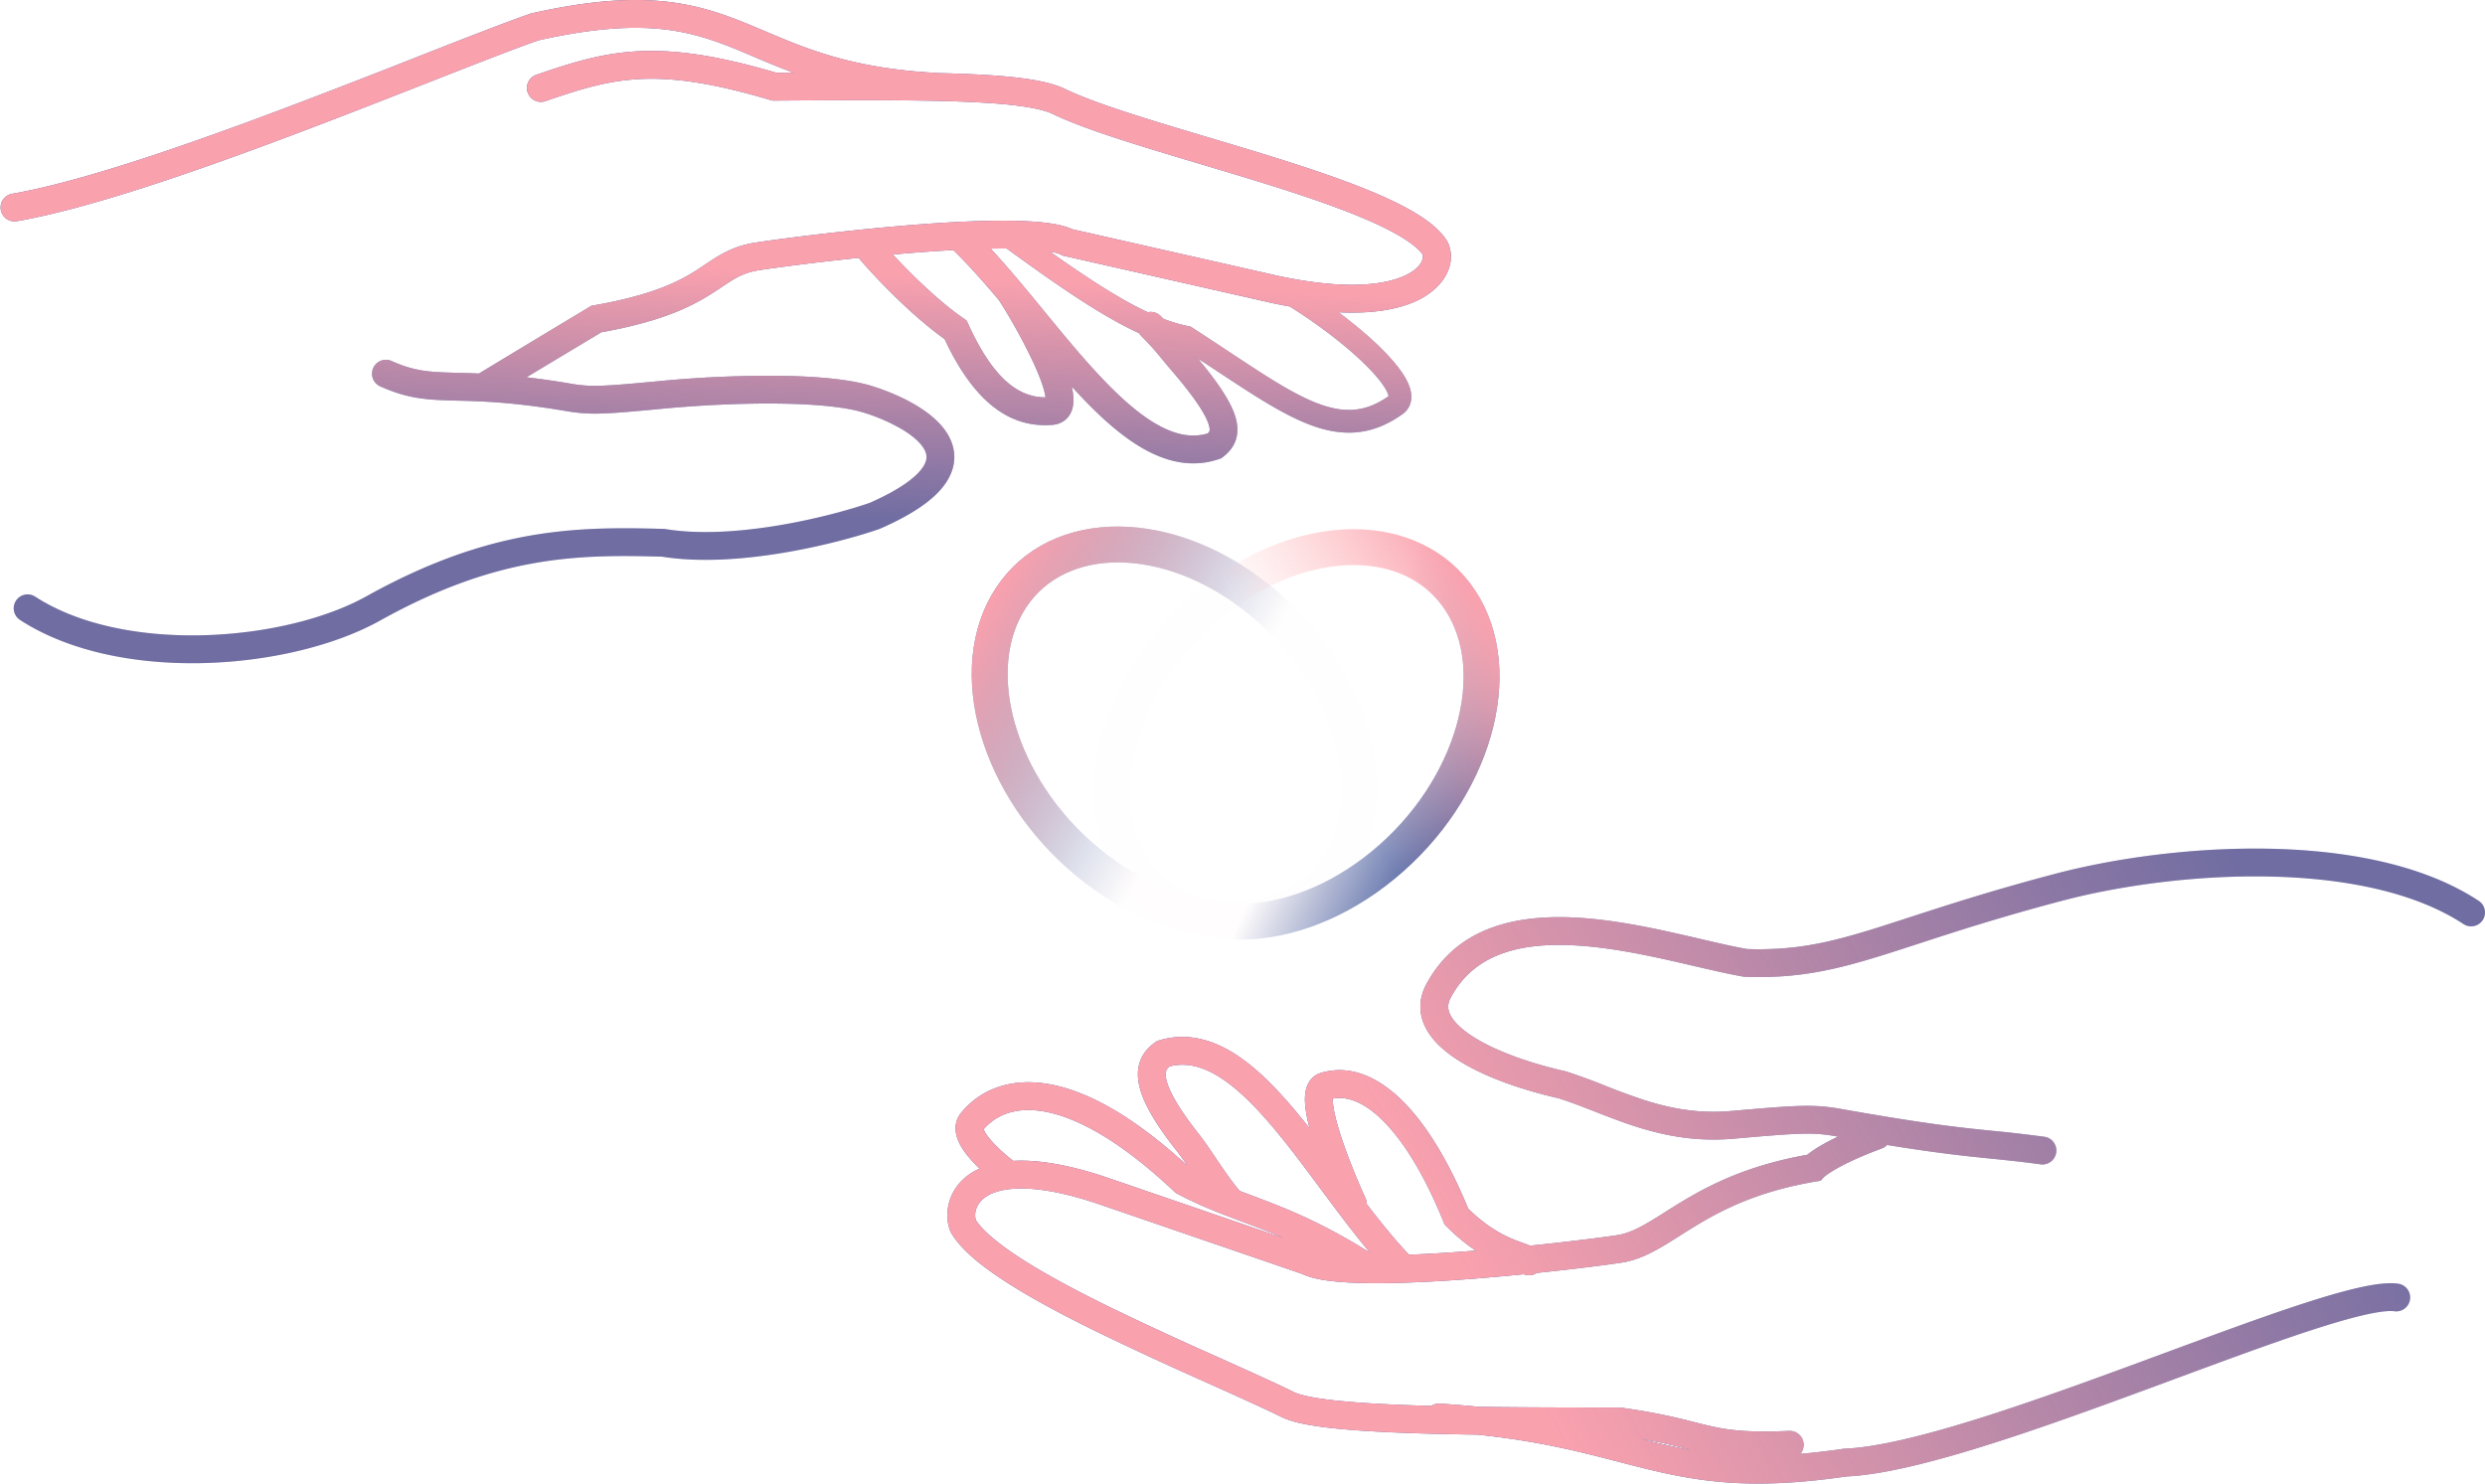
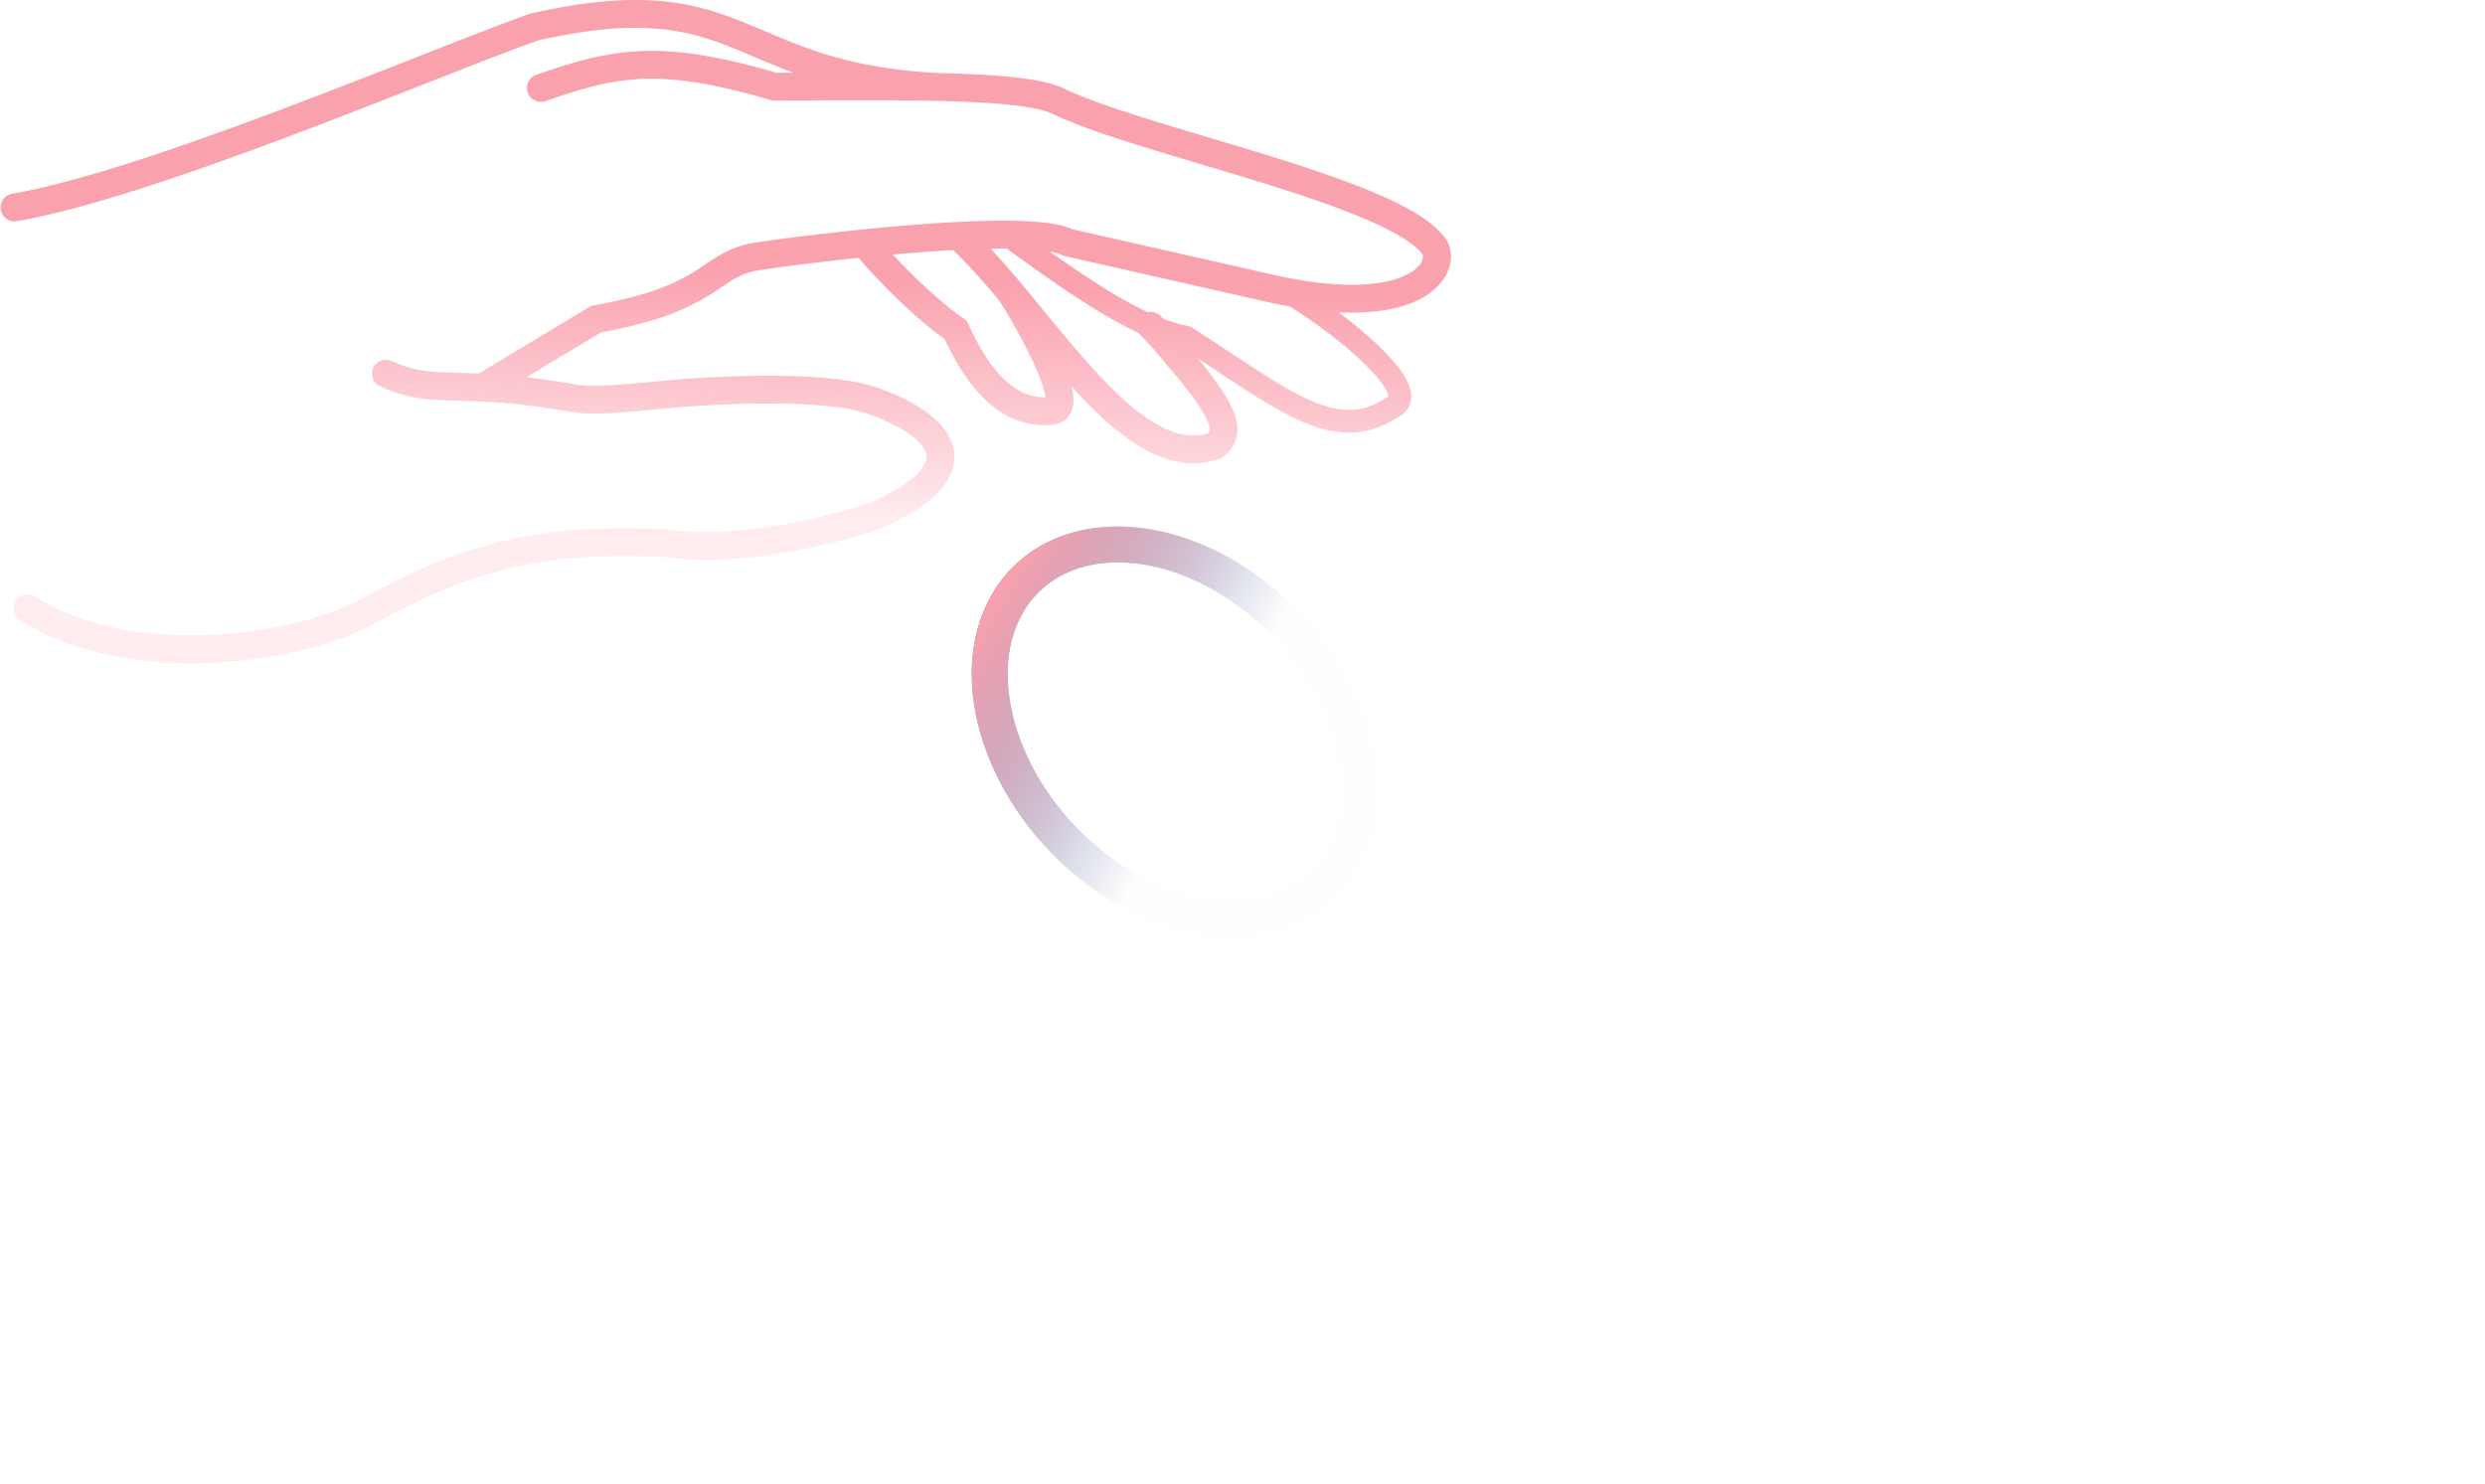
<svg xmlns="http://www.w3.org/2000/svg" width="134" height="80" fill="none">
  <path stroke="url(#a)" stroke-linecap="round" stroke-linejoin="round" stroke-width="1.934" d="M58.685 46.519c-2.454-2.012-4.137-4.63-4.883-7.225-.745-2.595-.55-5.143.716-7.064 1.266-1.92 3.389-2.889 5.832-2.869 2.443.02 5.185 1.032 7.64 3.044 2.453 2.012 4.136 4.63 4.882 7.224.746 2.595.55 5.144-.716 7.064s-3.389 2.889-5.832 2.869c-2.443-.02-5.185-1.031-7.639-3.043Z" />
  <path stroke="url(#b)" stroke-linecap="round" stroke-linejoin="round" stroke-width="1.934" d="M58.685 46.519c-2.454-2.012-4.137-4.63-4.883-7.225-.745-2.595-.55-5.143.716-7.064 1.266-1.92 3.389-2.889 5.832-2.869 2.443.02 5.185 1.032 7.64 3.044 2.453 2.012 4.136 4.63 4.882 7.224.746 2.595.55 5.144-.716 7.064s-3.389 2.889-5.832 2.869c-2.443-.02-5.185-1.031-7.639-3.043Z" />
-   <path stroke="url(#c)" stroke-linecap="round" stroke-linejoin="round" stroke-width="1.934" d="M74.573 46.66c2.453-2.012 4.137-4.63 4.882-7.224.746-2.595.55-5.144-.715-7.064-1.266-1.92-3.389-2.889-5.832-2.869-2.443.02-5.186 1.031-7.64 3.043-2.453 2.012-4.136 4.63-4.882 7.225-.746 2.595-.55 5.143.716 7.064 1.266 1.92 3.388 2.889 5.832 2.868 2.443-.02 5.185-1.03 7.639-3.043Z" />
-   <path stroke="url(#d)" stroke-linecap="round" stroke-linejoin="round" stroke-width="1.934" d="M74.573 46.66c2.453-2.012 4.137-4.63 4.882-7.224.746-2.595.55-5.144-.715-7.064-1.266-1.92-3.389-2.889-5.832-2.869-2.443.02-5.186 1.031-7.64 3.043-2.453 2.012-4.136 4.63-4.882 7.225-.746 2.595-.55 5.143.716 7.064 1.266 1.92 3.388 2.889 5.832 2.868 2.443-.02 5.185-1.03 7.639-3.043Z" />
-   <path fill="#4D609F" fill-rule="evenodd" d="M50.45 3.93c.031.002.061.005.09.01.544.013 1.055.028 1.536.048 1.276.052 2.352.132 3.227.257.863.122 1.587.293 2.127.554 1.098.53 2.781 1.1 4.765 1.715.937.29 1.929.586 2.945.89l.16.047c1.07.32 2.164.647 3.237.98 2.141.667 4.223 1.367 5.89 2.097.834.365 1.583.746 2.192 1.145.597.39 1.122.84 1.433 1.362l.03.05.021.054c.463 1.15-.274 2.439-1.78 3.114-.97.435-2.328.676-4.15.587.887.66 1.698 1.344 2.344 1.987.598.595 1.094 1.192 1.361 1.73.133.267.237.574.226.888-.013.349-.17.667-.472.884-.879.63-1.76.955-2.683.997-.915.042-1.82-.194-2.748-.598-.926-.403-1.906-.987-2.975-1.672-.508-.326-1.043-.68-1.605-1.05l-.001-.001-.002-.001-.088-.06-.947-.623c1.154 1.378 1.802 2.38 2.037 3.167.134.45.15.884 0 1.289-.145.396-.416.666-.663.86l-.098.075-.117.04c-1.422.492-2.808.168-4.083-.554-1.26-.714-2.481-1.851-3.65-3.117a36.213 36.213 0 0 1-.217-.237c.021.091.04.18.053.266.051.308.076.692-.056 1.041-.072.19-.194.38-.388.525a1.2 1.2 0 0 1-.625.233c-2.617.229-4.448-1.655-5.842-4.625-1.839-1.312-3.811-3.403-4.634-4.379-2.896.302-5.26.637-5.562.7-.748.158-1.15.426-1.76.835h-.001c-.23.154-.489.328-.807.523-1.113.68-2.682 1.406-5.745 1.956l-.017.01-.382.23a2499.942 2499.942 0 0 0-3.635 2.186c.703.08 1.492.191 2.388.344 1.097.187 1.662.156 4.895-.15a63.11 63.11 0 0 1 5.98-.278c2.031.01 4.025.149 5.333.546l.003.001c.761.236 1.615.58 2.366 1.023.731.43 1.456 1.008 1.836 1.746.197.383.304.818.258 1.286-.046.466-.239.911-.553 1.327-.612.809-1.732 1.571-3.418 2.31l-.027.013-.028.01c-1.12.39-3.03.925-5.163 1.283-2.107.353-4.49.543-6.561.213-4.563-.128-8.9-.064-15.21 3.448-2.432 1.353-5.944 2.195-9.478 2.288-3.531.092-7.21-.56-9.93-2.323a.749.749 0 1 1 .814-1.259c2.371 1.537 5.71 2.17 9.074 2.082 3.36-.088 6.62-.892 8.79-2.1 6.67-3.712 11.325-3.767 16.03-3.634l.05.001.05.009c1.847.302 4.065.14 6.12-.205 2.03-.34 3.844-.848 4.891-1.211 1.592-.701 2.422-1.333 2.8-1.832.18-.24.243-.429.257-.57a.796.796 0 0 0-.1-.451c-.185-.361-.617-.759-1.262-1.139a9.955 9.955 0 0 0-2.045-.881c-1.08-.328-2.88-.471-4.903-.48-1.999-.01-4.133.11-5.83.27-3.187.302-3.96.362-5.288.136-2.848-.485-4.561-.53-5.873-.563l-.254-.007c-1.382-.038-2.418-.097-3.899-.763a.749.749 0 1 1 .613-1.368c1.205.541 2 .595 3.325.631l.253.007c.342.009.715.018 1.13.037a2044.317 2044.317 0 0 1 5.428-3.27l.383-.23.1-.06.026-.016.007-.004.001-.001.387.643-.386-.643.119-.072.137-.024c2.995-.525 4.411-1.203 5.359-1.783.207-.126.406-.26.607-.396.682-.458 1.38-.927 2.435-1.149.473-.1 4.156-.61 7.998-.942 1.928-.167 3.92-.29 5.588-.294.834-.002 1.602.027 2.247.098.579.063 1.132.168 1.552.36l11.119 2.52c3.578.765 5.676.498 6.775.005 1.007-.452 1.047-.977 1.016-1.146-.153-.223-.446-.497-.924-.81-.512-.336-1.178-.679-1.971-1.026-1.586-.695-3.601-1.374-5.734-2.038-1.064-.33-2.15-.655-3.221-.975l-.162-.048c-1.014-.303-2.013-.602-2.957-.894-1.976-.612-3.761-1.212-4.974-1.797-.329-.159-.87-.304-1.685-.42-.804-.114-1.824-.192-3.078-.243-2.509-.102-5.891-.093-10.248-.062h-.112l-.107-.03c-3.135-.931-5.245-1.219-7.009-1.135-1.763.084-3.234.54-5.13 1.193a.75.75 0 0 1-.49-1.419c1.905-.656 3.552-1.178 5.547-1.273 1.972-.093 4.232.23 7.399 1.163l.908-.006a46.63 46.63 0 0 1-2.098-.85c-.4-.17-.786-.334-1.172-.488-1.274-.51-2.523-.91-4.126-1.037-1.602-.127-3.597.014-6.355.635-1.452.513-3.552 1.338-6.01 2.303-2.178.854-4.636 1.82-7.173 2.776C10.463 9.283 4.749 11.263.879 11.933a.751.751 0 0 1-.258-1.478c3.708-.642 9.294-2.57 14.689-4.603a563.208 563.208 0 0 0 7.11-2.75V3.1c2.516-.987 4.681-1.837 6.146-2.352l.04-.015.043-.01c2.88-.651 5.045-.82 6.847-.677 1.81.144 3.214.6 4.565 1.14.406.163.806.332 1.212.505 2.26.958 4.698 1.992 9.177 2.238Zm-2.305 9.796c.964 1.04 2.457 2.51 3.81 3.442l.17.118.087.19c1.28 2.806 2.63 3.956 4.165 3.95a1.826 1.826 0 0 0-.011-.074c-.071-.43-.304-1.063-.636-1.785a30.538 30.538 0 0 0-1.856-3.372c-.838-.996-1.66-1.926-2.47-2.71a92.021 92.021 0 0 0-3.26.24Zm13.749 3.112a.75.75 0 0 1 .695.208l.144.147c.468.177.915.309 1.352.397l.112.023.097.062c.677.435 1.312.854 1.909 1.248l.086.057c.565.374 1.094.723 1.596 1.045 1.06.68 1.971 1.219 2.802 1.58.827.36 1.54.528 2.203.498.642-.03 1.287-.247 1.987-.741a.948.948 0 0 0-.094-.26c-.177-.357-.56-.84-1.129-1.407-1.029-1.024-2.543-2.192-4.104-3.166a28.226 28.226 0 0 1-.934-.183l-.009-.002-11.206-2.541-.092-.021-.084-.043c-.116-.06-.318-.122-.619-.177 2.151 1.524 3.832 2.6 5.288 3.276Zm-.37 1.26a.757.757 0 0 1-.104-.132c-1.967-.907-4.21-2.436-7.132-4.564a29.71 29.71 0 0 0-.868.005c.76.82 1.516 1.716 2.262 2.618.21.254.42.508.627.761.94 1.142 1.868 2.27 2.798 3.276 1.139 1.234 2.232 2.232 3.286 2.829.99.56 1.88.733 2.731.482.063-.06.084-.1.092-.122.008-.022.036-.11-.032-.336-.151-.508-.68-1.389-2.003-2.931-.25-.29-.42-.498-.566-.676-.307-.372-.504-.613-1.092-1.21Z" clip-rule="evenodd" />
  <path fill="url(#e)" fill-rule="evenodd" d="M50.45 3.93c.031.002.061.005.09.01.544.013 1.055.028 1.536.048 1.276.052 2.352.132 3.227.257.863.122 1.587.293 2.127.554 1.098.53 2.781 1.1 4.765 1.715.937.29 1.929.586 2.945.89l.16.047c1.07.32 2.164.647 3.237.98 2.141.667 4.223 1.367 5.89 2.097.834.365 1.583.746 2.192 1.145.597.39 1.122.84 1.433 1.362l.03.05.021.054c.463 1.15-.274 2.439-1.78 3.114-.97.435-2.328.676-4.15.587.887.66 1.698 1.344 2.344 1.987.598.595 1.094 1.192 1.361 1.73.133.267.237.574.226.888-.013.349-.17.667-.472.884-.879.63-1.76.955-2.683.997-.915.042-1.82-.194-2.748-.598-.926-.403-1.906-.987-2.975-1.672-.508-.326-1.043-.68-1.605-1.05l-.001-.001-.002-.001-.088-.06-.947-.623c1.154 1.378 1.802 2.38 2.037 3.167.134.45.15.884 0 1.289-.145.396-.416.666-.663.86l-.098.075-.117.04c-1.422.492-2.808.168-4.083-.554-1.26-.714-2.481-1.851-3.65-3.117a36.213 36.213 0 0 1-.217-.237c.021.091.04.18.053.266.051.308.076.692-.056 1.041-.072.19-.194.38-.388.525a1.2 1.2 0 0 1-.625.233c-2.617.229-4.448-1.655-5.842-4.625-1.839-1.312-3.811-3.403-4.634-4.379-2.896.302-5.26.637-5.562.7-.748.158-1.15.426-1.76.835h-.001c-.23.154-.489.328-.807.523-1.113.68-2.682 1.406-5.745 1.956l-.017.01-.382.23a2499.942 2499.942 0 0 0-3.635 2.186c.703.08 1.492.191 2.388.344 1.097.187 1.662.156 4.895-.15a63.11 63.11 0 0 1 5.98-.278c2.031.01 4.025.149 5.333.546l.003.001c.761.236 1.615.58 2.366 1.023.731.43 1.456 1.008 1.836 1.746.197.383.304.818.258 1.286-.046.466-.239.911-.553 1.327-.612.809-1.732 1.571-3.418 2.31l-.027.013-.028.01c-1.12.39-3.03.925-5.163 1.283-2.107.353-4.49.543-6.561.213-4.563-.128-8.9-.064-15.21 3.448-2.432 1.353-5.944 2.195-9.478 2.288-3.531.092-7.21-.56-9.93-2.323a.749.749 0 1 1 .814-1.259c2.371 1.537 5.71 2.17 9.074 2.082 3.36-.088 6.62-.892 8.79-2.1 6.67-3.712 11.325-3.767 16.03-3.634l.05.001.05.009c1.847.302 4.065.14 6.12-.205 2.03-.34 3.844-.848 4.891-1.211 1.592-.701 2.422-1.333 2.8-1.832.18-.24.243-.429.257-.57a.796.796 0 0 0-.1-.451c-.185-.361-.617-.759-1.262-1.139a9.955 9.955 0 0 0-2.045-.881c-1.08-.328-2.88-.471-4.903-.48-1.999-.01-4.133.11-5.83.27-3.187.302-3.96.362-5.288.136-2.848-.485-4.561-.53-5.873-.563l-.254-.007c-1.382-.038-2.418-.097-3.899-.763a.749.749 0 1 1 .613-1.368c1.205.541 2 .595 3.325.631l.253.007c.342.009.715.018 1.13.037a2044.317 2044.317 0 0 1 5.428-3.27l.383-.23.1-.06.026-.016.007-.004.001-.001.387.643-.386-.643.119-.072.137-.024c2.995-.525 4.411-1.203 5.359-1.783.207-.126.406-.26.607-.396.682-.458 1.38-.927 2.435-1.149.473-.1 4.156-.61 7.998-.942 1.928-.167 3.92-.29 5.588-.294.834-.002 1.602.027 2.247.098.579.063 1.132.168 1.552.36l11.119 2.52c3.578.765 5.676.498 6.775.005 1.007-.452 1.047-.977 1.016-1.146-.153-.223-.446-.497-.924-.81-.512-.336-1.178-.679-1.971-1.026-1.586-.695-3.601-1.374-5.734-2.038-1.064-.33-2.15-.655-3.221-.975l-.162-.048c-1.014-.303-2.013-.602-2.957-.894-1.976-.612-3.761-1.212-4.974-1.797-.329-.159-.87-.304-1.685-.42-.804-.114-1.824-.192-3.078-.243-2.509-.102-5.891-.093-10.248-.062h-.112l-.107-.03c-3.135-.931-5.245-1.219-7.009-1.135-1.763.084-3.234.54-5.13 1.193a.75.75 0 0 1-.49-1.419c1.905-.656 3.552-1.178 5.547-1.273 1.972-.093 4.232.23 7.399 1.163l.908-.006a46.63 46.63 0 0 1-2.098-.85c-.4-.17-.786-.334-1.172-.488-1.274-.51-2.523-.91-4.126-1.037-1.602-.127-3.597.014-6.355.635-1.452.513-3.552 1.338-6.01 2.303-2.178.854-4.636 1.82-7.173 2.776C10.463 9.283 4.749 11.263.879 11.933a.751.751 0 0 1-.258-1.478c3.708-.642 9.294-2.57 14.689-4.603a563.208 563.208 0 0 0 7.11-2.75V3.1c2.516-.987 4.681-1.837 6.146-2.352l.04-.015.043-.01c2.88-.651 5.045-.82 6.847-.677 1.81.144 3.214.6 4.565 1.14.406.163.806.332 1.212.505 2.26.958 4.698 1.992 9.177 2.238Zm-2.305 9.796c.964 1.04 2.457 2.51 3.81 3.442l.17.118.087.19c1.28 2.806 2.63 3.956 4.165 3.95a1.826 1.826 0 0 0-.011-.074c-.071-.43-.304-1.063-.636-1.785a30.538 30.538 0 0 0-1.856-3.372c-.838-.996-1.66-1.926-2.47-2.71a92.021 92.021 0 0 0-3.26.24Zm13.749 3.112a.75.75 0 0 1 .695.208l.144.147c.468.177.915.309 1.352.397l.112.023.097.062c.677.435 1.312.854 1.909 1.248l.086.057c.565.374 1.094.723 1.596 1.045 1.06.68 1.971 1.219 2.802 1.58.827.36 1.54.528 2.203.498.642-.03 1.287-.247 1.987-.741a.948.948 0 0 0-.094-.26c-.177-.357-.56-.84-1.129-1.407-1.029-1.024-2.543-2.192-4.104-3.166a28.226 28.226 0 0 1-.934-.183l-.009-.002-11.206-2.541-.092-.021-.084-.043c-.116-.06-.318-.122-.619-.177 2.151 1.524 3.832 2.6 5.288 3.276Zm-.37 1.26a.757.757 0 0 1-.104-.132c-1.967-.907-4.21-2.436-7.132-4.564a29.71 29.71 0 0 0-.868.005c.76.82 1.516 1.716 2.262 2.618.21.254.42.508.627.761.94 1.142 1.868 2.27 2.798 3.276 1.139 1.234 2.232 2.232 3.286 2.829.99.56 1.88.733 2.731.482.063-.06.084-.1.092-.122.008-.022.036-.11-.032-.336-.151-.508-.68-1.389-2.003-2.931-.25-.29-.42-.498-.566-.676-.307-.372-.504-.613-1.092-1.21Z" clip-rule="evenodd" />
-   <path fill="#4D609F" fill-rule="evenodd" d="M84.394 57.765c-1.97-.447-3.838-1.118-5.044-1.913-.606-.4-.977-.787-1.146-1.127-.147-.296-.16-.583.028-.935 1.305-2.439 3.92-3.021 7.058-2.785 1.548.117 3.152.43 4.664.767.461.103.918.21 1.363.313.989.23 1.917.446 2.694.58l.05.008.05.001c2.719.096 4.682-.329 7.126-1.078.697-.213 1.429-.452 2.229-.712 2-.651 4.423-1.44 7.771-2.321 2.982-.785 7.042-1.37 11.048-1.297 4.025.073 7.885.808 10.555 2.565a.749.749 0 1 0 .822-1.253c-3.021-1.988-7.22-2.737-11.353-2.812-4.152-.076-8.349.528-11.455 1.346-3.394.893-5.885 1.704-7.894 2.358h-.001c-.787.256-1.5.488-2.164.692-2.339.716-4.117 1.096-6.584 1.015-.72-.126-1.56-.321-2.499-.54a157.35 157.35 0 0 0-1.433-.329c-1.53-.341-3.22-.674-4.879-.799-3.279-.247-6.741.303-8.49 3.572-.421.786-.409 1.586-.048 2.31.338.68.955 1.246 1.664 1.713 1.418.934 3.474 1.653 5.509 2.117.63.198 1.264.445 1.943.71l.04.016c.67.262 1.38.54 2.13.783 1.541.499 3.273.855 5.334.675 3.63-.319 4.276-.35 5.522-.13l.102.019c-.434.206-.772.392-1.034.55a5.563 5.563 0 0 0-.605.416l-.011.01c-3.069.544-5.076 1.525-6.607 2.436-.385.229-.74.453-1.066.659l-.004.003c-.33.209-.627.397-.913.564-.572.334-1.048.554-1.528.651-.276.056-2.28.328-4.836.59a4.36 4.36 0 0 0-.232-.092l-.17-.062c-.19-.068-.39-.14-.63-.245-.582-.253-1.37-.692-2.297-1.593-1.053-2.556-2.262-4.547-3.557-5.826-1.318-1.303-2.844-1.97-4.398-1.495-.462.14-.686.513-.777.831-.087.3-.086.63-.058.926.034.373.121.795.237 1.23a40.675 40.675 0 0 0-.726-.895c-1.067-1.279-2.193-2.433-3.39-3.174-1.217-.752-2.561-1.107-3.994-.677l-.119.036-.1.072c-.251.18-.53.43-.717.799-.194.38-.258.817-.185 1.307.137.926.768 2.103 2.04 3.713.19.242.39.526.604.84-2.93-2.695-5.397-4.03-7.425-4.399-2.148-.392-3.777.31-4.785 1.545-.462.565-.29 1.22-.096 1.62.2.415.533.81.84 1.128.084.087.169.17.253.252-.102.046-.2.097-.294.15-1.408.808-1.658 2.268-1.284 3.218l.021.054.03.05c.544.931 1.717 1.854 3.082 2.724 1.4.892 3.132 1.804 4.932 2.682a190 190 0 0 0 5.41 2.506l.473.213c1.534.689 2.901 1.303 3.933 1.809.563.276 1.471.448 2.54.572 1.102.128 2.485.215 4.071.276 1.198.045 2.52.076 3.934.096 3.294.342 5.555.93 7.623 1.467.471.123.932.242 1.392.356 2.937.725 5.79 1.175 10.888.432 1.9-.087 4.503-.736 7.335-1.617 2.87-.893 6.049-2.048 9.095-3.172l1.297-.479c2.579-.954 5.011-1.853 7.045-2.525 1.186-.392 2.22-.7 3.058-.896.867-.203 1.426-.26 1.713-.22a.749.749 0 1 0 .201-1.487c-.587-.08-1.387.042-2.258.246-.901.21-1.983.535-3.186.932-2.061.681-4.523 1.592-7.098 2.544h-.001l-1.292.478c-3.047 1.124-6.192 2.266-9.021 3.146-2.848.886-5.303 1.482-6.993 1.553l-.038.001-.039.006c-.829.121-1.594.21-2.306.27a.752.752 0 0 0-.605-1.237c-2.29.1-3.319-.046-4.354-.287a38.333 38.333 0 0 1-.738-.181 32.44 32.44 0 0 0-3.984-.786l-.05-.007H87.3c-2.688 0-5.246-.005-7.549-.037a52.35 52.35 0 0 0-2.11-.172.746.746 0 0 0-.458.121c-.482-.013-.947-.028-1.394-.045-1.571-.06-2.91-.145-3.956-.267-1.08-.125-1.748-.279-2.051-.428-1.056-.518-2.449-1.143-3.974-1.828l-.479-.215a188.594 188.594 0 0 1-5.367-2.486c-1.78-.87-3.453-1.753-4.783-2.6-1.322-.841-2.194-1.58-2.559-2.158-.097-.32-.031-.927.654-1.32.779-.447 2.498-.697 5.881.433l.003.001 11.052 3.793c.423.206.992.319 1.587.389.645.075 1.413.109 2.246.113 1.67.009 3.662-.101 5.591-.254.864-.07 1.72-.147 2.533-.227a.75.75 0 0 0 .703-.071c2.479-.257 4.432-.521 4.768-.59.72-.145 1.362-.461 1.986-.826.31-.181.629-.382.952-.587l.006-.004c.329-.208.668-.422 1.035-.64 1.448-.861 3.337-1.785 6.304-2.284l.26-.044.163-.184.065-.055c.075-.06.213-.163.441-.3.458-.278 1.267-.695 2.624-1.197a.746.746 0 0 0 .284-.188c2.788.45 4.238.597 5.61.736.836.085 1.644.166 2.709.312a.751.751 0 0 0 .201-1.486 72.631 72.631 0 0 0-2.814-.325c-1.739-.175-3.543-.357-8.201-1.183-1.477-.262-2.331-.202-5.914.112-1.801.158-3.324-.149-4.742-.607a36.149 36.149 0 0 1-2.062-.76l-.022-.008a31.147 31.147 0 0 0-2.072-.755l-.028-.009-.03-.006Zm-4.817 9.675a10.388 10.388 0 0 1-1.57-1.304l-.107-.107-.058-.141c-1.028-2.53-2.163-4.364-3.279-5.467-1.022-1.01-1.927-1.323-2.697-1.178-.001.06 0 .138.01.239.04.436.193 1.046.415 1.733.438 1.36 1.08 2.831 1.343 3.402a.75.75 0 0 1 .069.316c.76.993 1.514 1.925 2.275 2.726 1.13-.042 2.34-.12 3.535-.214l.064-.005Zm-7.707-2.448c.655.875 1.324 1.749 2.008 2.56-2.263-1.415-3.966-2.158-5.47-2.74-.349-.136-.682-.261-1.005-.382h-.001l-.549-.207c-.358-.412-.72-.926-1.09-1.47-.07-.102-.14-.207-.21-.312-.32-.473-.645-.956-.951-1.343-1.249-1.58-1.657-2.492-1.731-2.998-.034-.226.004-.34.036-.405a.627.627 0 0 1 .162-.19c.866-.22 1.727-.02 2.651.551.988.61 1.989 1.614 3.027 2.858.821.983 1.634 2.077 2.465 3.195l.658.883ZM54.638 62.6c1.272-.072 2.913.18 4.993.876l.006.002 9.612 3.299a33.44 33.44 0 0 0-1.383-.568c-.317-.123-.63-.24-.942-.357-1.121-.42-2.226-.834-3.437-1.479l-.09-.047-.072-.07c-2.972-2.802-5.292-4.003-6.986-4.312-1.6-.292-2.652.204-3.298.951.007.02.019.049.036.085.096.2.297.457.568.738a9.414 9.414 0 0 0 .993.882Zm34.403 15.13a70.418 70.418 0 0 1-.533-.134c1.07.187 1.816.375 2.487.545l.207.052a30.711 30.711 0 0 1-2.161-.463ZM53.028 60.845s.002.005.002.013l-.002-.013Z" clip-rule="evenodd" />
-   <path fill="url(#f)" fill-rule="evenodd" d="M84.394 57.765c-1.97-.447-3.838-1.118-5.044-1.913-.606-.4-.977-.787-1.146-1.127-.147-.296-.16-.583.028-.935 1.305-2.439 3.92-3.021 7.058-2.785 1.548.117 3.152.43 4.664.767.461.103.918.21 1.363.313.989.23 1.917.446 2.694.58l.05.008.05.001c2.719.096 4.682-.329 7.126-1.078.697-.213 1.429-.452 2.229-.712 2-.651 4.423-1.44 7.771-2.321 2.982-.785 7.042-1.37 11.048-1.297 4.025.073 7.885.808 10.555 2.565a.749.749 0 1 0 .822-1.253c-3.021-1.988-7.22-2.737-11.353-2.812-4.152-.076-8.349.528-11.455 1.346-3.394.893-5.885 1.704-7.894 2.358h-.001c-.787.256-1.5.488-2.164.692-2.339.716-4.117 1.096-6.584 1.015-.72-.126-1.56-.321-2.499-.54a157.35 157.35 0 0 0-1.433-.329c-1.53-.341-3.22-.674-4.879-.799-3.279-.247-6.741.303-8.49 3.572-.421.786-.409 1.586-.048 2.31.338.68.955 1.246 1.664 1.713 1.418.934 3.474 1.653 5.509 2.117.63.198 1.264.445 1.943.71l.04.016c.67.262 1.38.54 2.13.783 1.541.499 3.273.855 5.334.675 3.63-.319 4.276-.35 5.522-.13l.102.019c-.434.206-.772.392-1.034.55a5.563 5.563 0 0 0-.605.416l-.011.01c-3.069.544-5.076 1.525-6.607 2.436-.385.229-.74.453-1.066.659l-.004.003c-.33.209-.627.397-.913.564-.572.334-1.048.554-1.528.651-.276.056-2.28.328-4.836.59a4.36 4.36 0 0 0-.232-.092l-.17-.062c-.19-.068-.39-.14-.63-.245-.582-.253-1.37-.692-2.297-1.593-1.053-2.556-2.262-4.547-3.557-5.826-1.318-1.303-2.844-1.97-4.398-1.495-.462.14-.686.513-.777.831-.087.3-.086.63-.058.926.034.373.121.795.237 1.23a40.675 40.675 0 0 0-.726-.895c-1.067-1.279-2.193-2.433-3.39-3.174-1.217-.752-2.561-1.107-3.994-.677l-.119.036-.1.072c-.251.18-.53.43-.717.799-.194.38-.258.817-.185 1.307.137.926.768 2.103 2.04 3.713.19.242.39.526.604.84-2.93-2.695-5.397-4.03-7.425-4.399-2.148-.392-3.777.31-4.785 1.545-.462.565-.29 1.22-.096 1.62.2.415.533.81.84 1.128.084.087.169.17.253.252-.102.046-.2.097-.294.15-1.408.808-1.658 2.268-1.284 3.218l.021.054.03.05c.544.931 1.717 1.854 3.082 2.724 1.4.892 3.132 1.804 4.932 2.682a190 190 0 0 0 5.41 2.506l.473.213c1.534.689 2.901 1.303 3.933 1.809.563.276 1.471.448 2.54.572 1.102.128 2.485.215 4.071.276 1.198.045 2.52.076 3.934.096 3.294.342 5.555.93 7.623 1.467.471.123.932.242 1.392.356 2.937.725 5.79 1.175 10.888.432 1.9-.087 4.503-.736 7.335-1.617 2.87-.893 6.049-2.048 9.095-3.172l1.297-.479c2.579-.954 5.011-1.853 7.045-2.525 1.186-.392 2.22-.7 3.058-.896.867-.203 1.426-.26 1.713-.22a.749.749 0 1 0 .201-1.487c-.587-.08-1.387.042-2.258.246-.901.21-1.983.535-3.186.932-2.061.681-4.523 1.592-7.098 2.544h-.001l-1.292.478c-3.047 1.124-6.192 2.266-9.021 3.146-2.848.886-5.303 1.482-6.993 1.553l-.038.001-.039.006c-.829.121-1.594.21-2.306.27a.752.752 0 0 0-.605-1.237c-2.29.1-3.319-.046-4.354-.287a38.333 38.333 0 0 1-.738-.181 32.44 32.44 0 0 0-3.984-.786l-.05-.007H87.3c-2.688 0-5.246-.005-7.549-.037a52.35 52.35 0 0 0-2.11-.172.746.746 0 0 0-.458.121c-.482-.013-.947-.028-1.394-.045-1.571-.06-2.91-.145-3.956-.267-1.08-.125-1.748-.279-2.051-.428-1.056-.518-2.449-1.143-3.974-1.828l-.479-.215a188.594 188.594 0 0 1-5.367-2.486c-1.78-.87-3.453-1.753-4.783-2.6-1.322-.841-2.194-1.58-2.559-2.158-.097-.32-.031-.927.654-1.32.779-.447 2.498-.697 5.881.433l.003.001 11.052 3.793c.423.206.992.319 1.587.389.645.075 1.413.109 2.246.113 1.67.009 3.662-.101 5.591-.254.864-.07 1.72-.147 2.533-.227a.75.75 0 0 0 .703-.071c2.479-.257 4.432-.521 4.768-.59.72-.145 1.362-.461 1.986-.826.31-.181.629-.382.952-.587l.006-.004c.329-.208.668-.422 1.035-.64 1.448-.861 3.337-1.785 6.304-2.284l.26-.044.163-.184.065-.055c.075-.06.213-.163.441-.3.458-.278 1.267-.695 2.624-1.197a.746.746 0 0 0 .284-.188c2.788.45 4.238.597 5.61.736.836.085 1.644.166 2.709.312a.751.751 0 0 0 .201-1.486 72.631 72.631 0 0 0-2.814-.325c-1.739-.175-3.543-.357-8.201-1.183-1.477-.262-2.331-.202-5.914.112-1.801.158-3.324-.149-4.742-.607a36.149 36.149 0 0 1-2.062-.76l-.022-.008a31.147 31.147 0 0 0-2.072-.755l-.028-.009-.03-.006Zm-4.817 9.675a10.388 10.388 0 0 1-1.57-1.304l-.107-.107-.058-.141c-1.028-2.53-2.163-4.364-3.279-5.467-1.022-1.01-1.927-1.323-2.697-1.178-.001.06 0 .138.01.239.04.436.193 1.046.415 1.733.438 1.36 1.08 2.831 1.343 3.402a.75.75 0 0 1 .069.316c.76.993 1.514 1.925 2.275 2.726 1.13-.042 2.34-.12 3.535-.214l.064-.005Zm-7.707-2.448c.655.875 1.324 1.749 2.008 2.56-2.263-1.415-3.966-2.158-5.47-2.74-.349-.136-.682-.261-1.005-.382h-.001l-.549-.207c-.358-.412-.72-.926-1.09-1.47-.07-.102-.14-.207-.21-.312-.32-.473-.645-.956-.951-1.343-1.249-1.58-1.657-2.492-1.731-2.998-.034-.226.004-.34.036-.405a.627.627 0 0 1 .162-.19c.866-.22 1.727-.02 2.651.551.988.61 1.989 1.614 3.027 2.858.821.983 1.634 2.077 2.465 3.195l.658.883ZM54.638 62.6c1.272-.072 2.913.18 4.993.876l.006.002 9.612 3.299a33.44 33.44 0 0 0-1.383-.568c-.317-.123-.63-.24-.942-.357-1.121-.42-2.226-.834-3.437-1.479l-.09-.047-.072-.07c-2.972-2.802-5.292-4.003-6.986-4.312-1.6-.292-2.652.204-3.298.951.007.02.019.049.036.085.096.2.297.457.568.738a9.414 9.414 0 0 0 .993.882Zm34.403 15.13a70.418 70.418 0 0 1-.533-.134c1.07.187 1.816.375 2.487.545l.207.052a30.711 30.711 0 0 1-2.161-.463ZM53.028 60.845s.002.005.002.013l-.002-.013Z" clip-rule="evenodd" />
  <defs>
    <linearGradient id="a" x1="49.479" x2="64.578" y1="33.205" y2="41.646" gradientUnits="userSpaceOnUse">
      <stop stop-color="#4D609F" />
      <stop offset="1" stop-color="#4D609F" stop-opacity="0" />
    </linearGradient>
    <linearGradient id="b" x1="53.178" x2="66.468" y1="32.683" y2="40.581" gradientUnits="userSpaceOnUse">
      <stop stop-color="#FAA1AE" />
      <stop offset=".735" stop-color="#FFBCBC" stop-opacity=".01" />
    </linearGradient>
    <linearGradient id="c" x1="77.234" x2="70.004" y1="46.459" y2="43.023" gradientUnits="userSpaceOnUse">
      <stop stop-color="#4D609F" />
      <stop offset="1" stop-color="#4D609F" stop-opacity="0" />
    </linearGradient>
    <linearGradient id="d" x1="80.08" x2="66.79" y1="32.825" y2="40.723" gradientUnits="userSpaceOnUse">
      <stop stop-color="#FAA1AE" />
      <stop offset=".735" stop-color="#FFBCBC" stop-opacity=".01" />
    </linearGradient>
    <linearGradient id="e" x1="38.359" x2="37.815" y1="14.461" y2="27.666" gradientUnits="userSpaceOnUse">
      <stop stop-color="#FAA1AE" />
      <stop offset=".995" stop-color="#FAA1AE" stop-opacity=".2" />
    </linearGradient>
    <linearGradient id="f" x1="81.754" x2="123.331" y1="73.562" y2="50.405" gradientUnits="userSpaceOnUse">
      <stop stop-color="#FAA1AE" />
      <stop offset=".995" stop-color="#FAA1AE" stop-opacity=".2" />
    </linearGradient>
  </defs>
</svg>